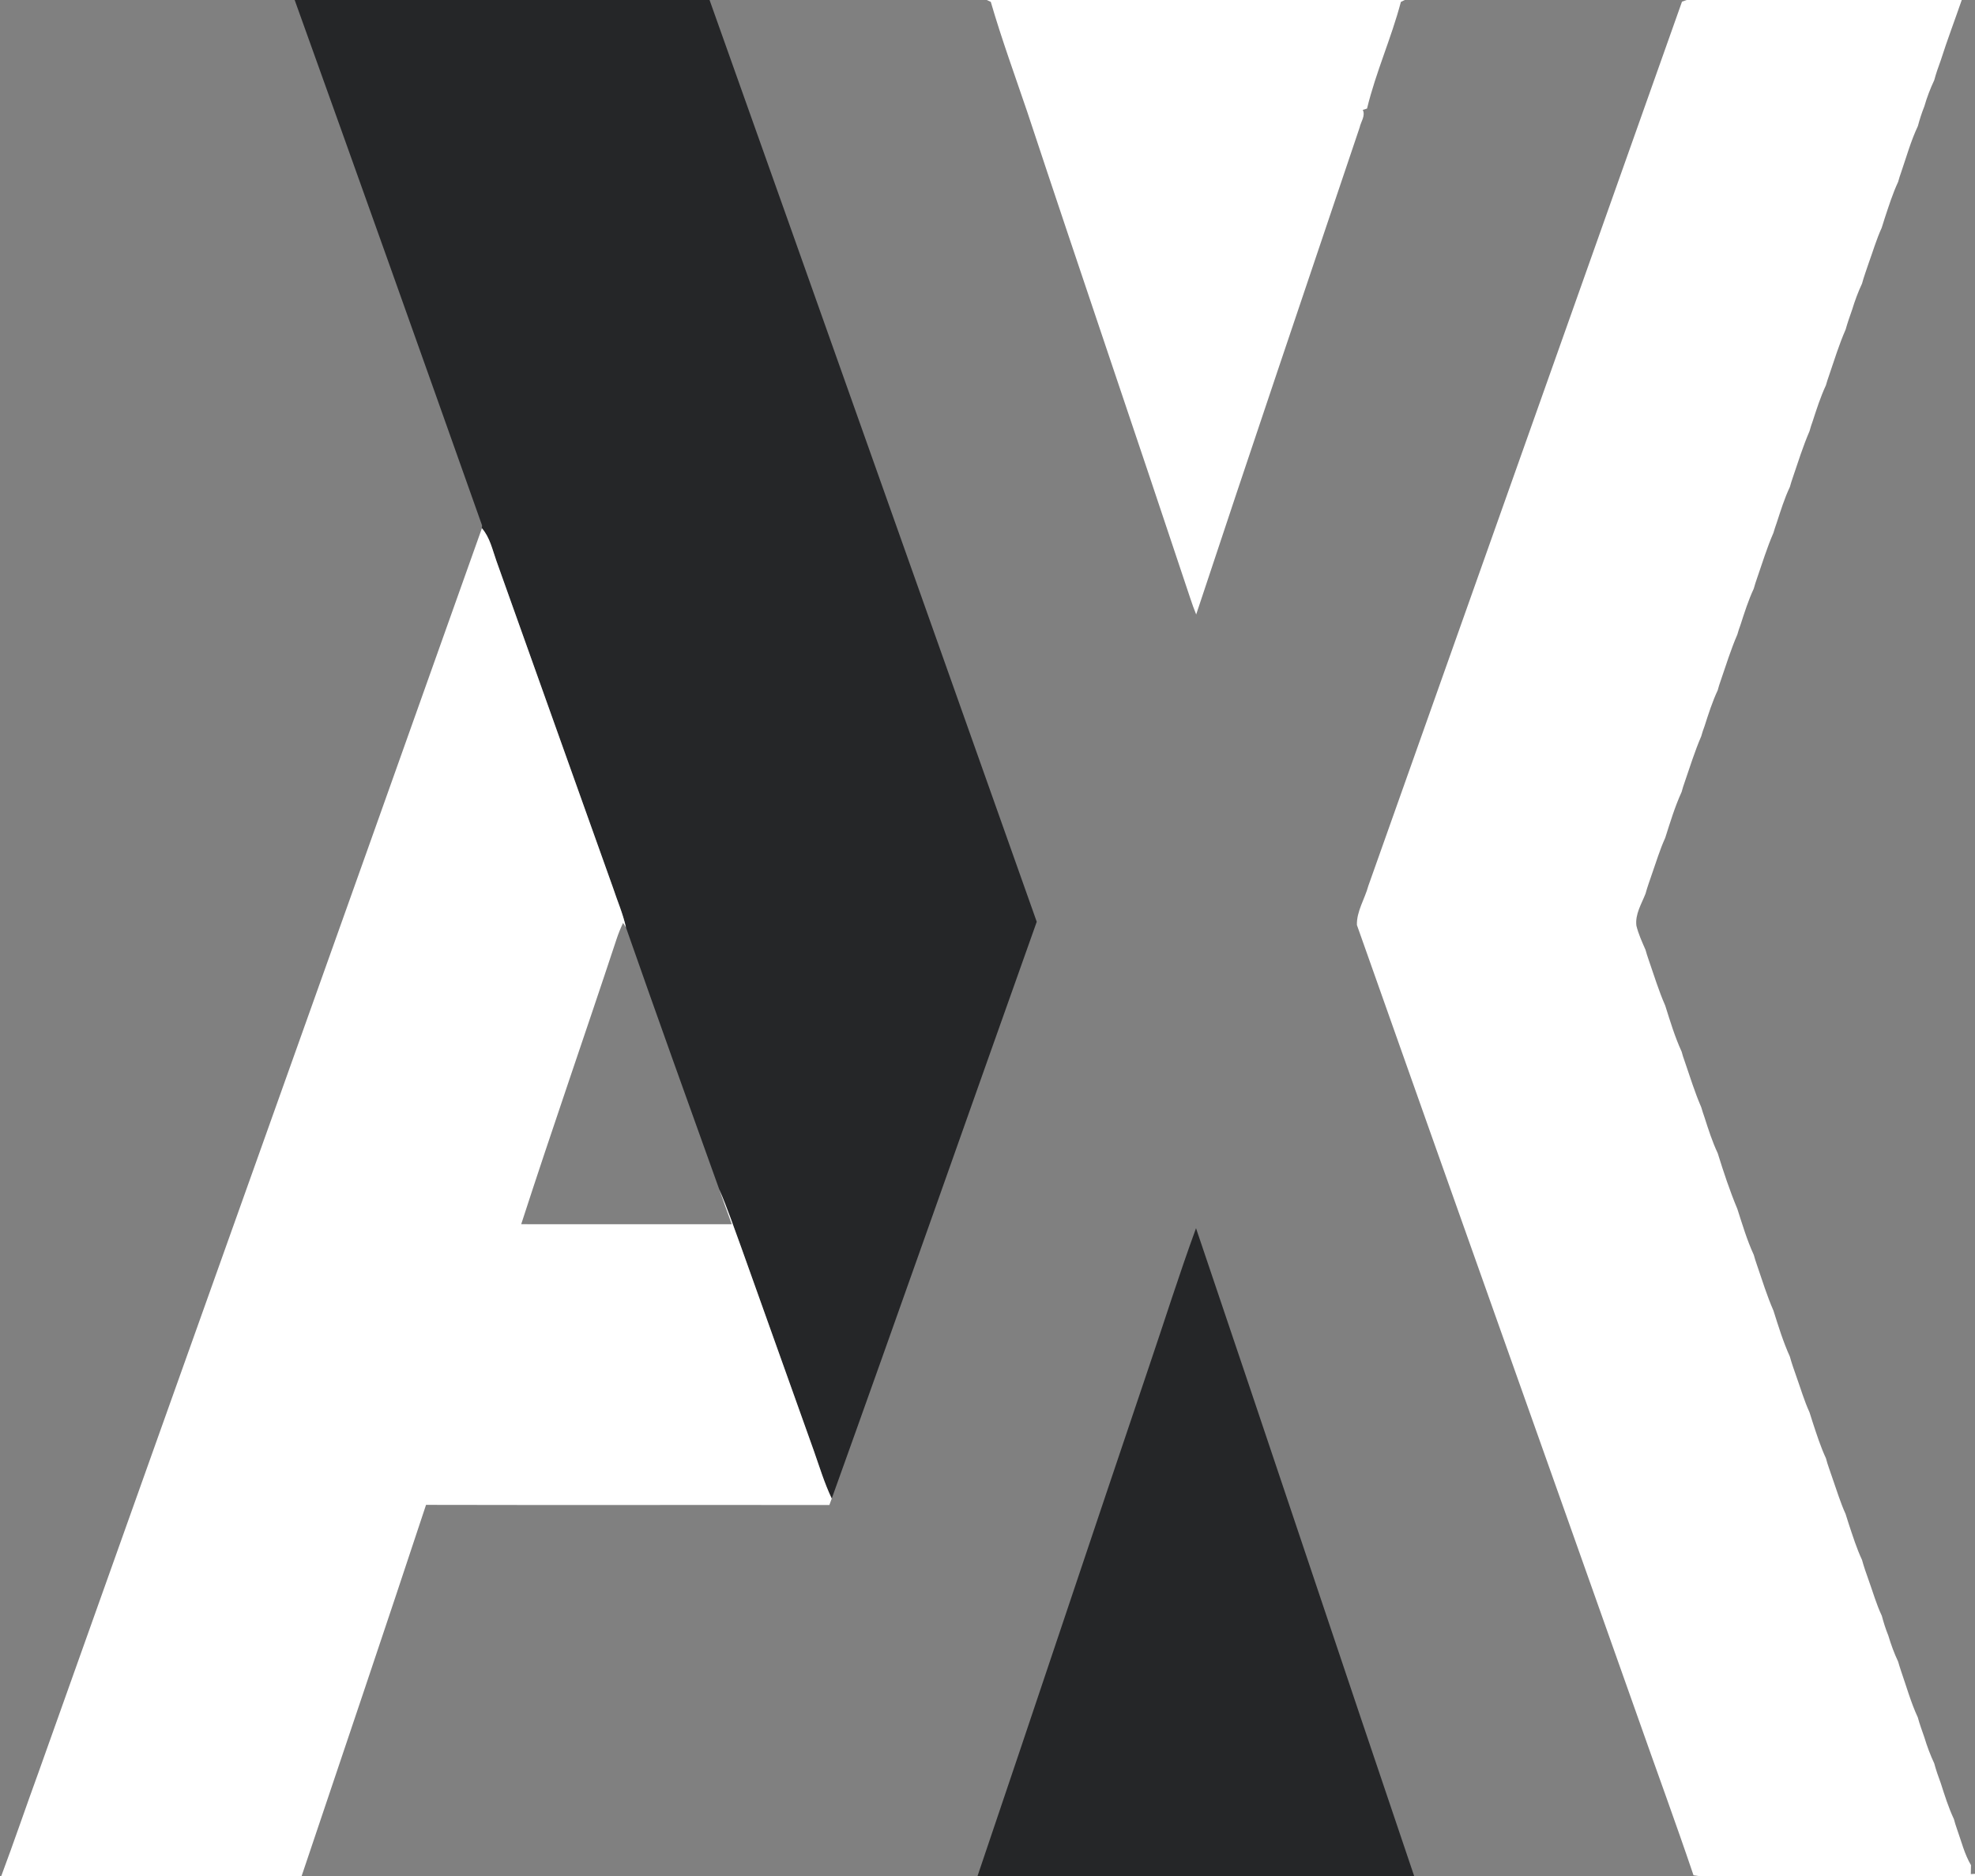
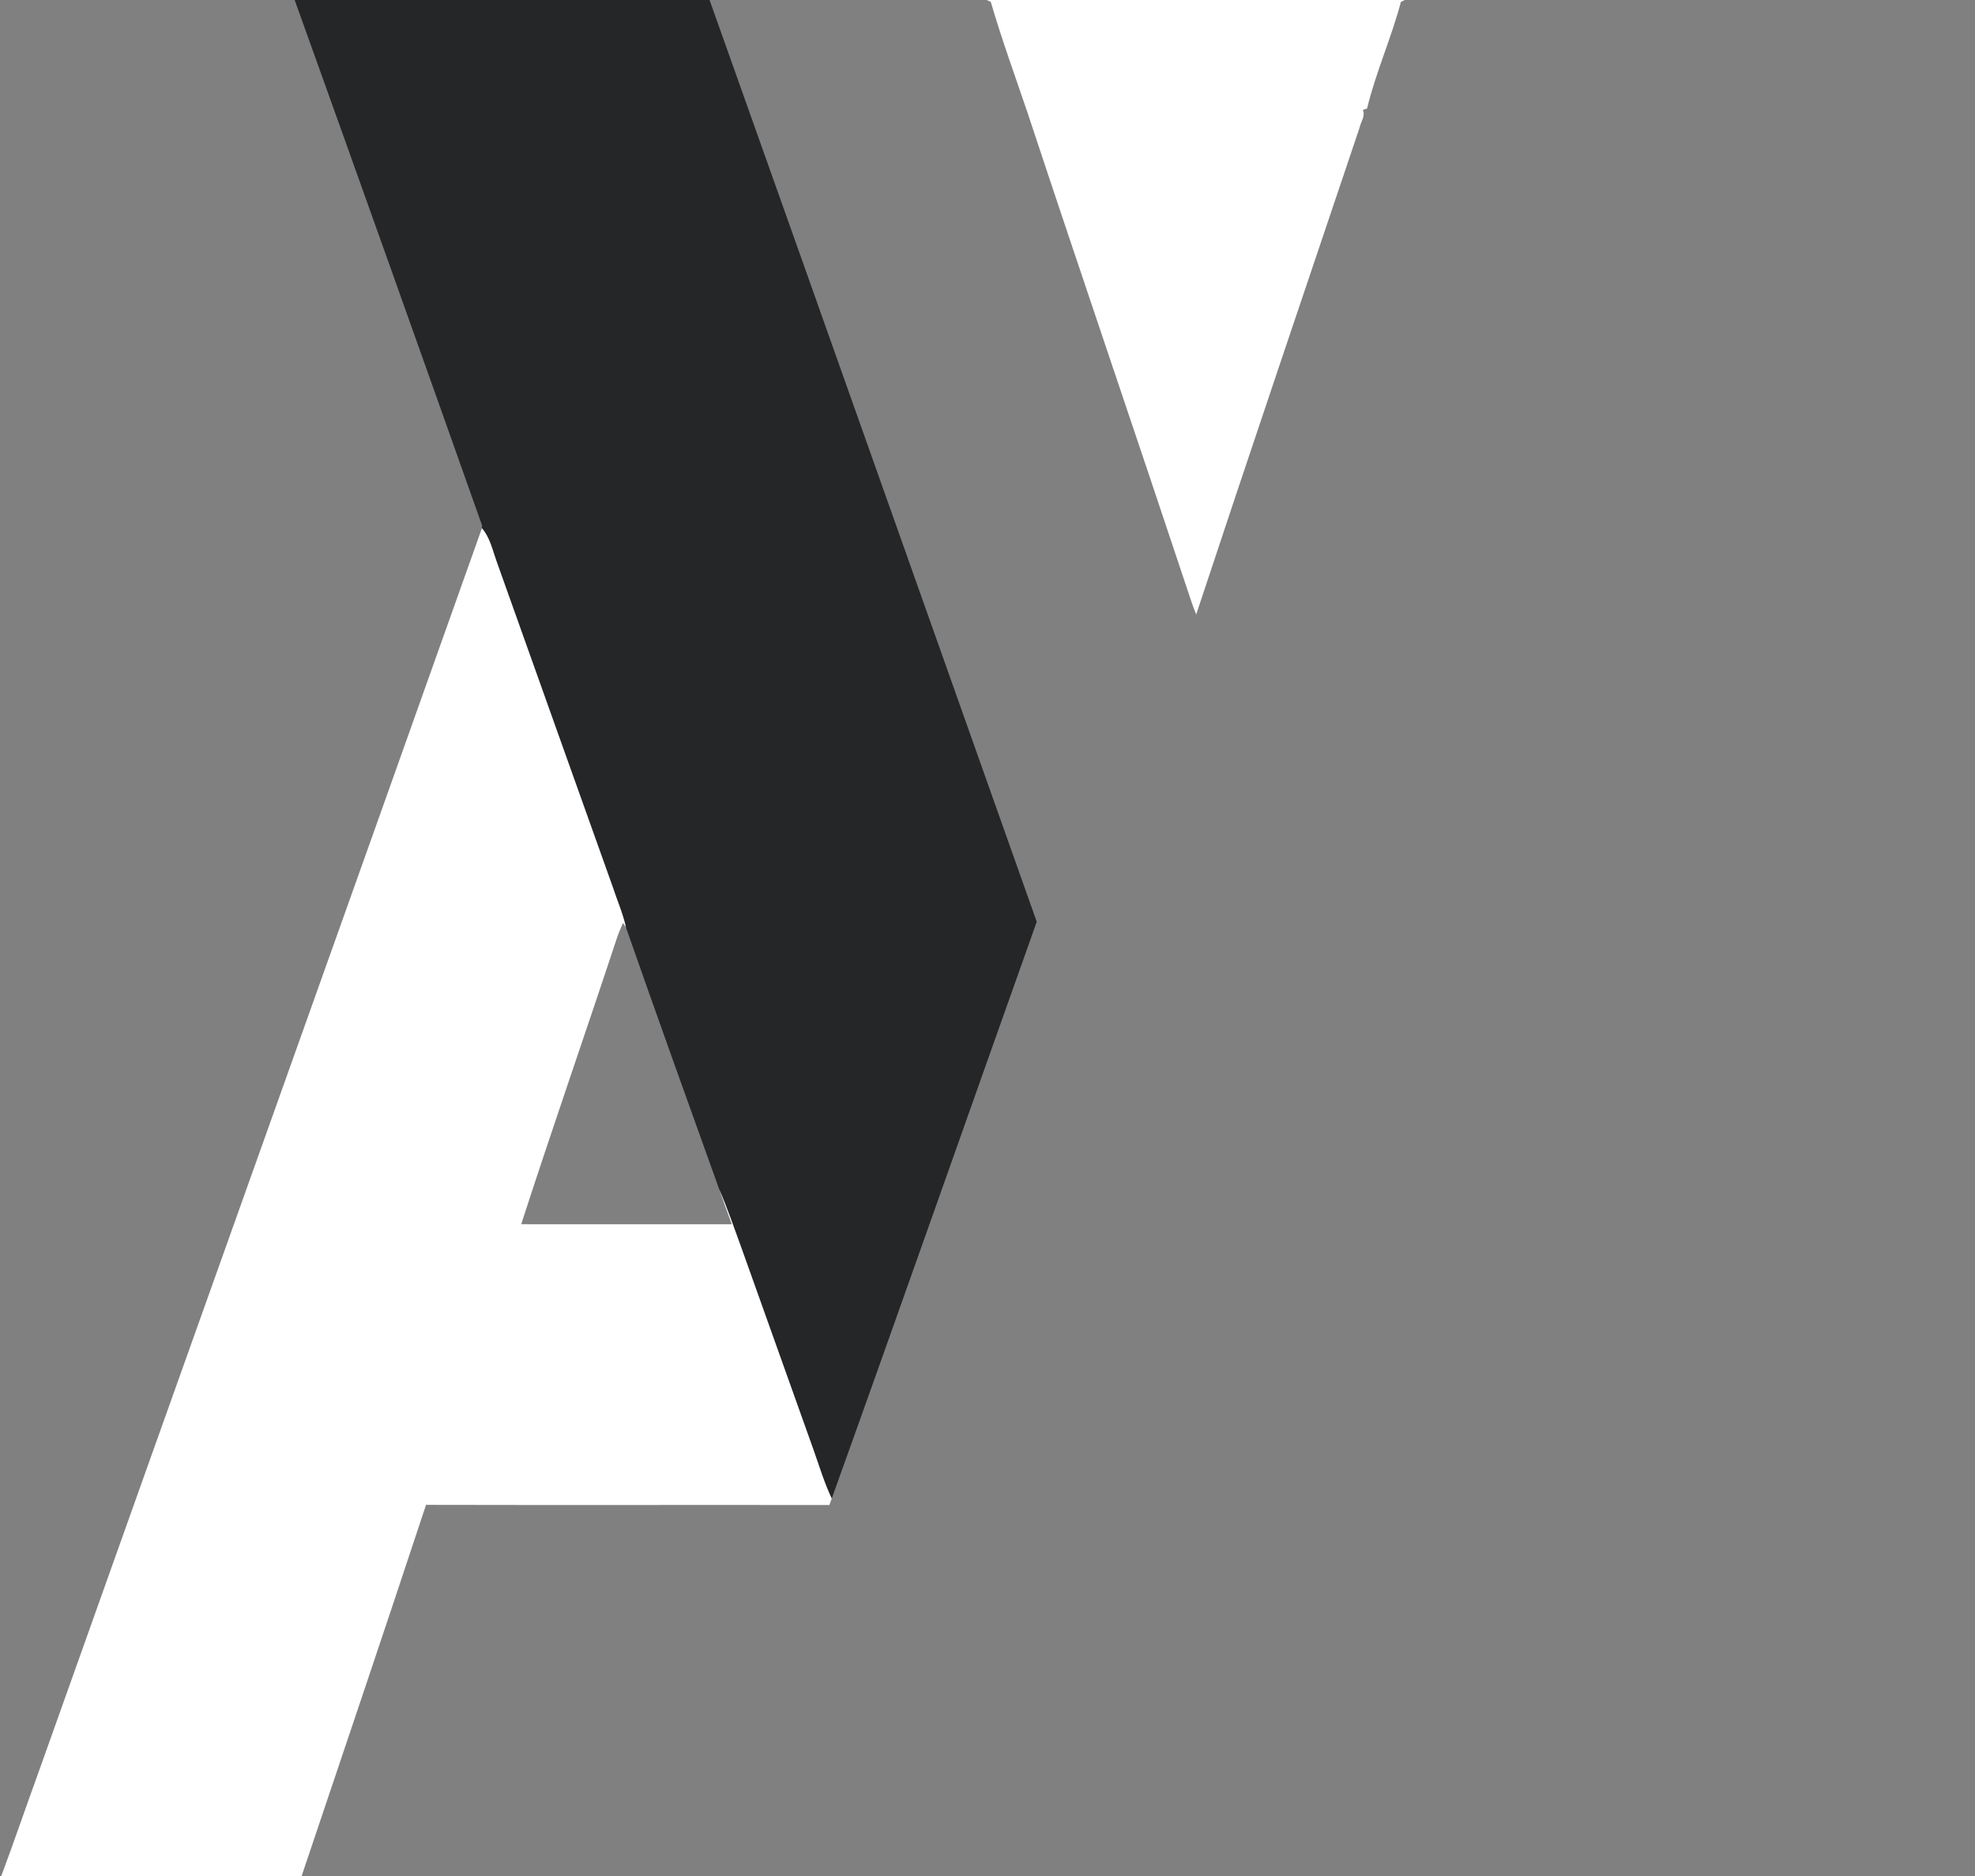
<svg xmlns="http://www.w3.org/2000/svg" width="602pt" height="572pt" viewBox="0 0 602 572" version="1.1">
  <rect x="0" y="0" width="602" height="572" fill="#808080" stroke="none" />
  <g id="#252628">
    <path fill="#252628" opacity="1.00" d=" M 89.82 0.00 L 216.28 0.00 C 249.62 93.63 282.75 187.33 316.01 281.00 C 295.15 339.60 274.55 398.30 253.52 456.84 C 251.28 452.14 249.78 447.14 248.05 442.24 C 240.66 421.60 233.29 400.95 225.94 380.29 C 223.78 374.35 221.72 368.38 219.23 362.57 C 209.68 335.99 200.13 309.40 190.80 282.74 C 189.89 278.53 188.14 274.59 186.81 270.52 C 174.94 237.35 163.15 204.15 151.30 170.97 C 150.08 167.56 149.33 163.85 146.89 161.04 L 146.93 160.16 C 128.01 106.74 108.98 53.34 89.82 0.00 Z" />
-     <path fill="#252628" opacity="1.00" d=" M 350.11 416.96 C 354.93 402.78 359.42 388.48 364.56 374.42 C 386.85 440.24 408.79 506.18 431.08 572.00 L 297.93 572.00 C 315.43 520.36 332.65 468.62 350.11 416.96 Z" />
  </g>
  <g id="#ffffffff">
    <path fill="#ffffff" opacity="1.00" d=" M 300.79 0.00 L 428.18 0.00 C 427.88 0.15 427.29 0.44 427.00 0.59 C 424.11 11.59 419.35 22.04 416.69 33.09 C 416.36 33.19 415.71 33.40 415.39 33.51 C 416.27 35.30 414.78 37.15 414.42 38.90 C 397.77 88.36 381.00 137.78 364.61 187.32 C 363.95 185.71 363.36 184.07 362.82 182.42 C 346.37 132.93 329.49 83.59 313.11 34.08 C 309.33 22.95 305.29 11.87 302.00 0.57 C 301.70 0.43 301.10 0.14 300.79 0.00 Z" />
-     <path fill="#ffffff" opacity="1.00" d=" M 514.11 0.00 L 597.96 0.00 C 595.85 6.13 593.54 12.19 591.57 18.37 C 591.19 19.38 590.84 20.39 590.50 21.40 C 590.16 22.41 589.85 23.42 589.58 24.44 C 588.37 27.01 587.35 29.67 586.57 32.40 C 585.79 34.37 585.13 36.39 584.59 38.43 C 582.47 42.92 581.14 47.72 579.53 52.40 C 579.17 53.41 578.85 54.42 578.57 55.44 C 576.92 58.98 575.75 62.71 574.52 66.41 C 574.18 67.42 573.86 68.43 573.56 69.45 C 571.94 72.99 570.86 76.74 569.53 80.39 C 569.17 81.39 568.83 82.39 568.51 83.39 C 568.16 84.39 567.85 85.41 567.57 86.44 C 566.37 89.00 565.39 91.66 564.56 94.37 C 564.19 95.37 563.84 96.39 563.51 97.41 C 563.17 98.41 562.86 99.43 562.57 100.45 C 560.58 104.99 559.13 109.73 557.53 114.41 C 557.17 115.41 556.85 116.43 556.56 117.45 C 554.92 120.98 553.73 124.70 552.53 128.39 C 552.16 129.40 551.84 130.41 551.56 131.44 C 549.60 135.98 548.12 140.72 546.52 145.41 C 546.17 146.41 545.85 147.42 545.57 148.45 C 543.90 151.97 542.77 155.69 541.56 159.38 C 541.19 160.39 540.86 161.42 540.56 162.45 C 538.58 166.98 537.15 171.74 535.52 176.41 C 535.17 177.40 534.85 178.41 534.57 179.44 C 532.93 182.97 531.75 186.68 530.56 190.37 C 530.18 191.38 529.85 192.41 529.56 193.44 C 527.59 197.98 526.13 202.72 524.52 207.40 C 524.16 208.40 523.84 209.41 523.57 210.44 C 521.92 213.96 520.75 217.68 519.56 221.38 C 519.18 222.38 518.84 223.40 518.56 224.44 C 516.60 228.98 515.13 233.73 513.52 238.40 C 513.16 239.40 512.85 240.41 512.57 241.44 C 510.51 245.95 509.08 250.72 507.57 255.44 C 505.95 258.98 504.85 262.72 503.55 266.38 C 503.19 267.38 502.84 268.39 502.51 269.41 C 502.17 270.41 501.85 271.42 501.57 272.45 C 500.35 275.57 498.36 278.70 498.79 282.19 C 499.41 284.75 500.52 287.15 501.57 289.56 C 501.85 290.58 502.17 291.59 502.52 292.59 C 504.15 297.26 505.58 302.02 507.58 306.56 C 509.07 311.28 510.50 316.05 512.57 320.57 C 512.84 321.59 513.16 322.60 513.53 323.60 C 515.14 328.27 516.59 333.01 518.56 337.55 C 518.86 338.58 519.19 339.60 519.55 340.62 C 520.74 344.32 521.92 348.04 523.58 351.56 C 525.36 357.29 527.25 363.02 529.57 368.56 C 531.08 373.27 532.50 378.04 534.57 382.55 C 534.85 383.57 535.17 384.58 535.52 385.58 C 537.12 390.26 538.59 395.01 540.57 399.55 C 542.07 404.28 543.52 409.04 545.57 413.56 C 545.85 414.58 546.16 415.59 546.50 416.60 C 546.83 417.61 547.18 418.61 547.55 419.62 C 548.86 423.27 549.94 427.02 551.56 430.55 C 551.86 431.56 552.18 432.57 552.52 433.58 C 553.74 437.28 554.92 441.02 556.57 444.56 C 556.84 445.58 557.15 446.60 557.51 447.61 C 557.84 448.61 558.19 449.62 558.55 450.63 C 559.85 454.28 560.95 458.02 562.56 461.55 C 562.86 462.56 563.18 463.58 563.52 464.59 C 564.75 468.29 565.92 472.02 567.57 475.56 C 567.85 476.58 568.16 477.60 568.50 478.61 C 568.84 479.61 569.19 480.62 569.55 481.62 C 570.88 485.28 571.92 489.05 573.60 492.58 C 574.14 494.62 574.78 496.64 575.58 498.61 C 576.39 501.32 577.36 503.98 578.57 506.55 C 578.86 507.56 579.18 508.58 579.52 509.59 C 581.15 514.27 582.48 519.06 584.57 523.56 C 584.85 524.58 585.16 525.59 585.51 526.60 C 585.84 527.61 586.19 528.61 586.56 529.62 C 587.38 532.33 588.37 534.99 589.57 537.56 C 589.85 538.58 590.16 539.59 590.50 540.61 C 590.84 541.61 591.19 542.62 591.57 543.62 C 592.76 547.31 593.91 551.03 595.57 554.55 C 595.84 555.58 596.16 556.60 596.52 557.62 C 597.85 561.31 598.77 565.19 600.78 568.60 C 600.77 569.28 600.73 570.64 600.72 571.32 L 602.00 571.24 L 602.00 572.00 L 518.44 572.00 C 517.88 571.92 516.76 571.76 516.20 571.68 C 510.63 555.20 504.61 538.87 498.85 522.46 C 470.47 442.29 441.93 362.17 413.60 281.99 C 413.47 277.86 416.02 274.01 417.09 270.03 C 448.96 180.19 480.84 90.36 512.69 0.51 C 513.05 0.38 513.75 0.13 514.11 0.00 Z" />
    <path fill="#ffffff" opacity="1.00" d=" M 11.87 539.93 C 56.83 413.61 102.00 287.37 146.89 161.04 C 149.33 163.85 150.08 167.56 151.30 170.97 C 163.15 204.15 174.94 237.35 186.81 270.52 C 188.14 274.59 189.89 278.53 190.80 282.74 L 189.92 281.34 C 189.17 282.95 188.48 284.61 187.93 286.30 C 178.35 315.30 168.28 344.14 158.87 373.20 C 180.27 373.22 201.67 373.19 223.06 373.21 C 221.74 369.68 220.49 366.12 219.23 362.57 C 221.72 368.38 223.78 374.35 225.94 380.29 C 233.29 400.95 240.66 421.60 248.05 442.24 C 249.78 447.14 251.28 452.14 253.52 456.84 C 253.34 457.33 252.98 458.32 252.80 458.81 C 211.82 458.75 170.84 458.86 129.86 458.76 C 117.38 496.55 104.60 534.27 91.91 572.00 L 0.35 572.00 C 4.33 561.36 7.98 550.60 11.87 539.93 Z" />
  </g>
</svg>